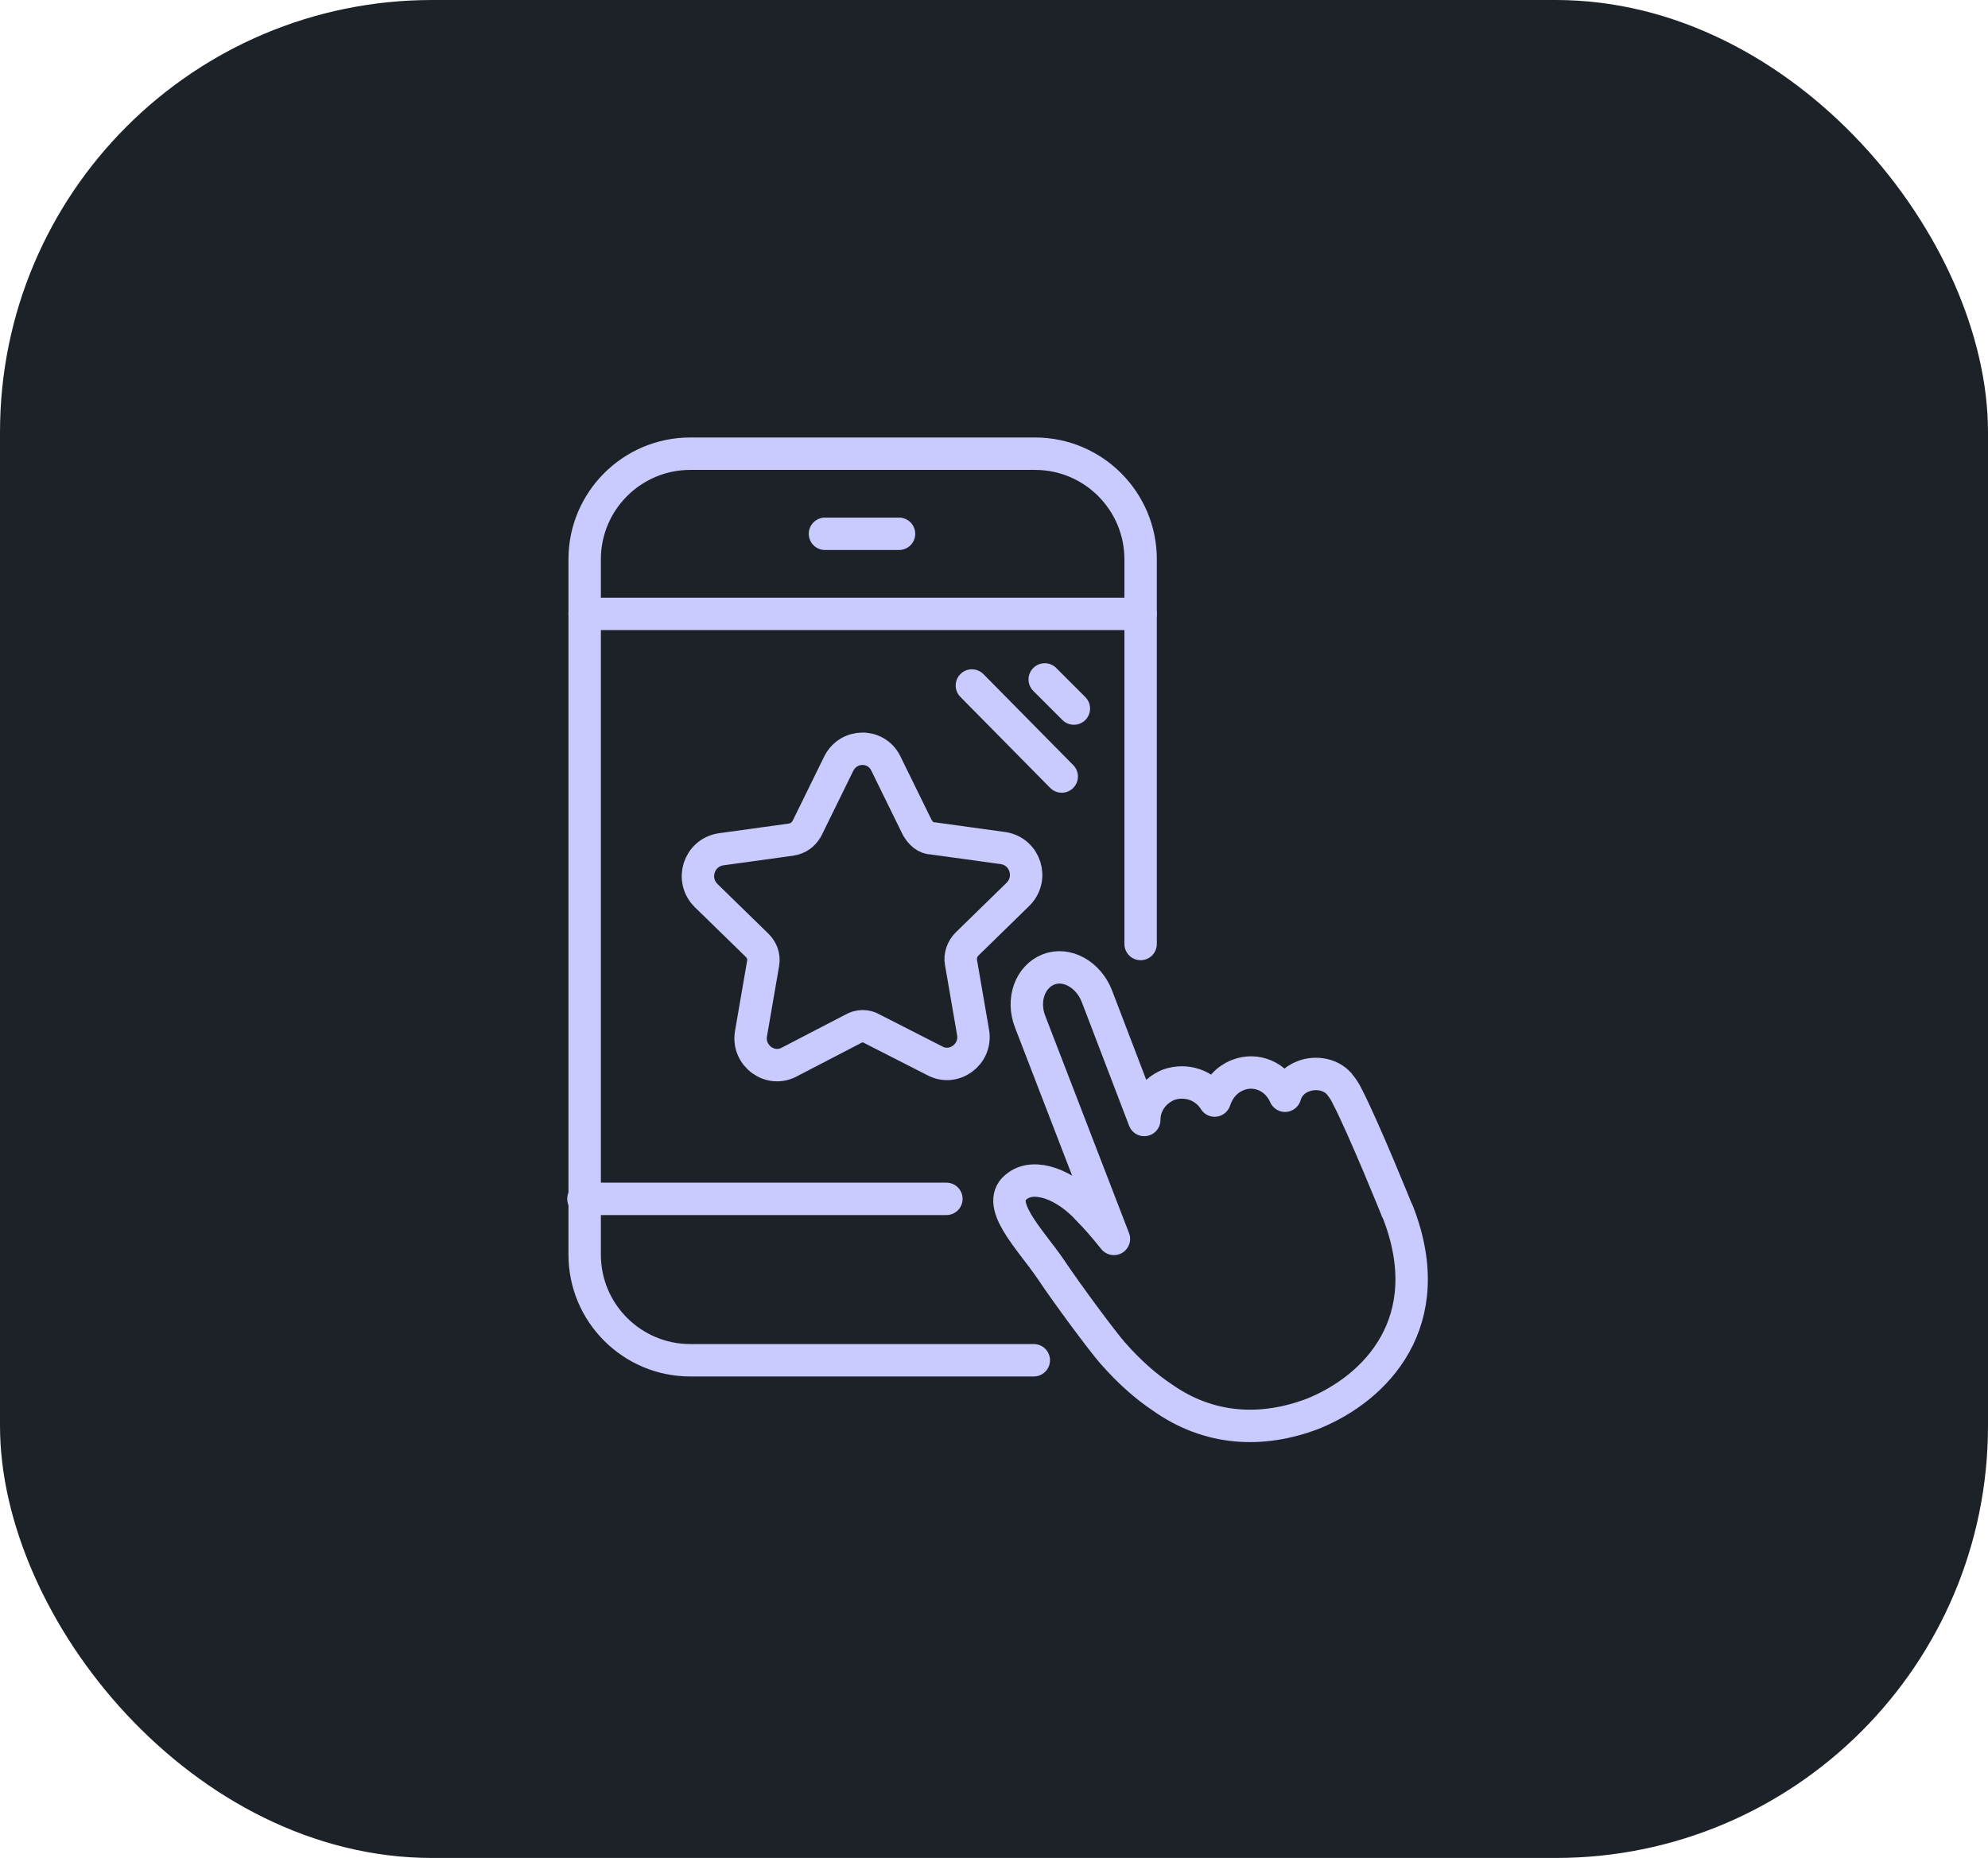
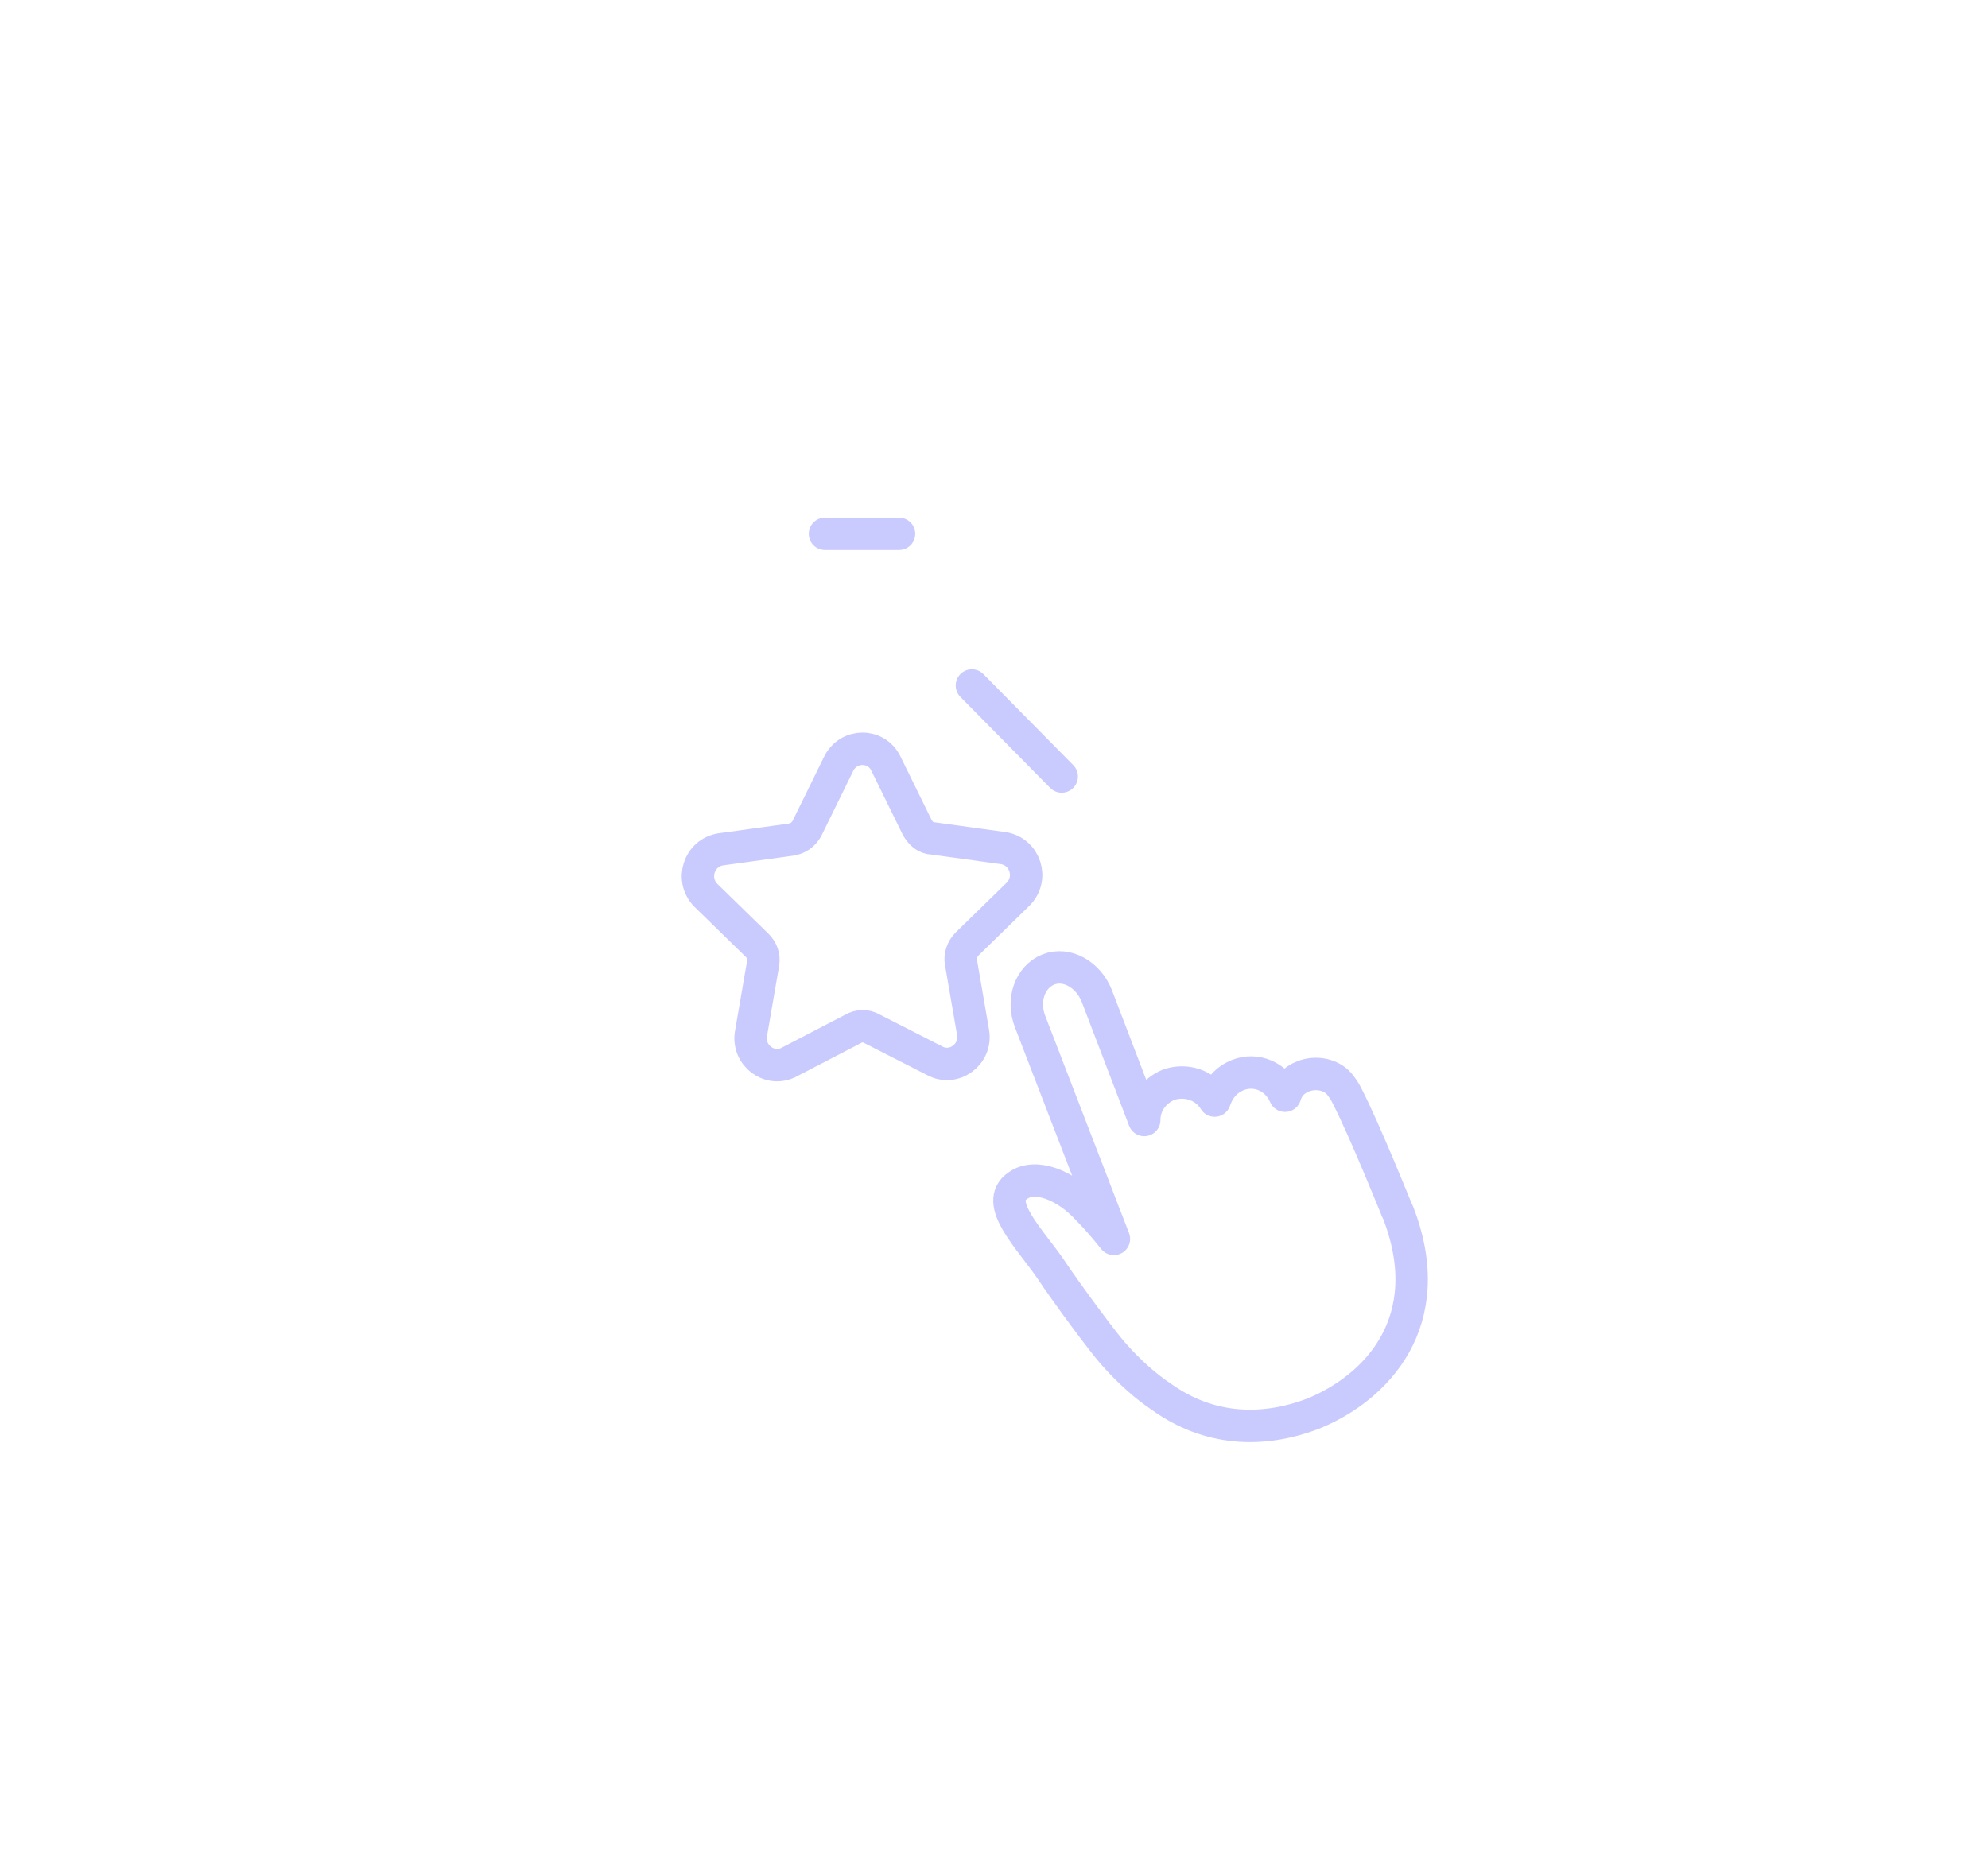
<svg xmlns="http://www.w3.org/2000/svg" width="92" height="86" viewBox="0 0 92 86" fill="none">
-   <rect width="92" height="86" rx="20" fill="#1D2229" />
  <path d="M64.694 56.111C64.694 56.054 64.638 56.054 64.638 55.998C64.638 55.998 63.121 52.234 62.334 50.718C62.278 50.605 62.222 50.493 62.053 50.268C61.66 49.706 60.874 49.594 60.312 49.819C59.863 49.987 59.582 50.324 59.469 50.718C59.076 49.819 58.121 49.426 57.279 49.763C56.717 49.987 56.38 50.437 56.211 50.942C55.762 50.212 54.863 49.931 54.077 50.212C53.402 50.493 52.953 51.111 52.953 51.841L50.762 46.111C50.369 45.1 49.358 44.538 48.515 44.875C47.672 45.212 47.279 46.28 47.672 47.291L51.549 57.346C51.099 56.785 50.706 56.335 50.369 55.998C49.302 54.818 47.897 54.313 47.111 54.875C45.931 55.661 47.672 57.346 48.627 58.751C49.414 59.93 51.043 62.121 51.492 62.627C52.279 63.526 53.065 64.2 53.739 64.649C55.93 66.222 58.402 66.335 60.761 65.436C63.683 64.256 66.66 61.166 64.694 56.111Z" stroke="#C9CBFF" stroke-width="1.5" stroke-miterlimit="10" stroke-linecap="round" stroke-linejoin="round" />
-   <path d="M52.785 43.695V25.887C52.785 23.191 50.594 21 47.898 21H31.944C29.247 21 27.057 23.191 27.057 25.887V58.076C27.057 60.772 29.247 62.963 31.944 62.963H47.842" stroke="#C9CBFF" stroke-width="1.5" stroke-miterlimit="10" stroke-linecap="round" stroke-linejoin="round" />
-   <path d="M27.057 28.415H52.785" stroke="#C9CBFF" stroke-width="1.5" stroke-miterlimit="10" stroke-linecap="round" stroke-linejoin="round" />
  <path d="M38.178 24.708H41.605" stroke="#C9CBFF" stroke-width="1.5" stroke-miterlimit="10" stroke-linecap="round" stroke-linejoin="round" />
-   <path d="M27 55.492H43.797" stroke="#C9CBFF" stroke-width="1.5" stroke-miterlimit="10" stroke-linecap="round" stroke-linejoin="round" />
  <path d="M49.134 35.943L44.977 31.73" stroke="#C9CBFF" stroke-width="1.5" stroke-miterlimit="10" stroke-linecap="round" stroke-linejoin="round" />
-   <path d="M49.696 32.797L48.348 31.449" stroke="#C9CBFF" stroke-width="1.5" stroke-miterlimit="10" stroke-linecap="round" stroke-linejoin="round" />
  <path d="M40.988 35.325L42.449 38.303C42.617 38.584 42.842 38.808 43.179 38.808L46.438 39.258C47.449 39.426 47.842 40.662 47.112 41.392L44.752 43.696C44.528 43.92 44.415 44.257 44.471 44.538L45.033 47.797C45.202 48.808 44.134 49.594 43.236 49.089L40.37 47.628C40.09 47.459 39.753 47.459 39.472 47.628L36.551 49.145C35.652 49.65 34.584 48.864 34.753 47.853L35.315 44.594C35.371 44.257 35.258 43.977 35.034 43.752L32.674 41.449C31.944 40.718 32.337 39.483 33.349 39.314L36.607 38.864C36.944 38.808 37.169 38.64 37.337 38.359L38.798 35.382C39.247 34.427 40.539 34.427 40.988 35.325Z" stroke="#C9CBFF" stroke-width="1.5" stroke-miterlimit="10" stroke-linecap="round" stroke-linejoin="round" />
</svg>